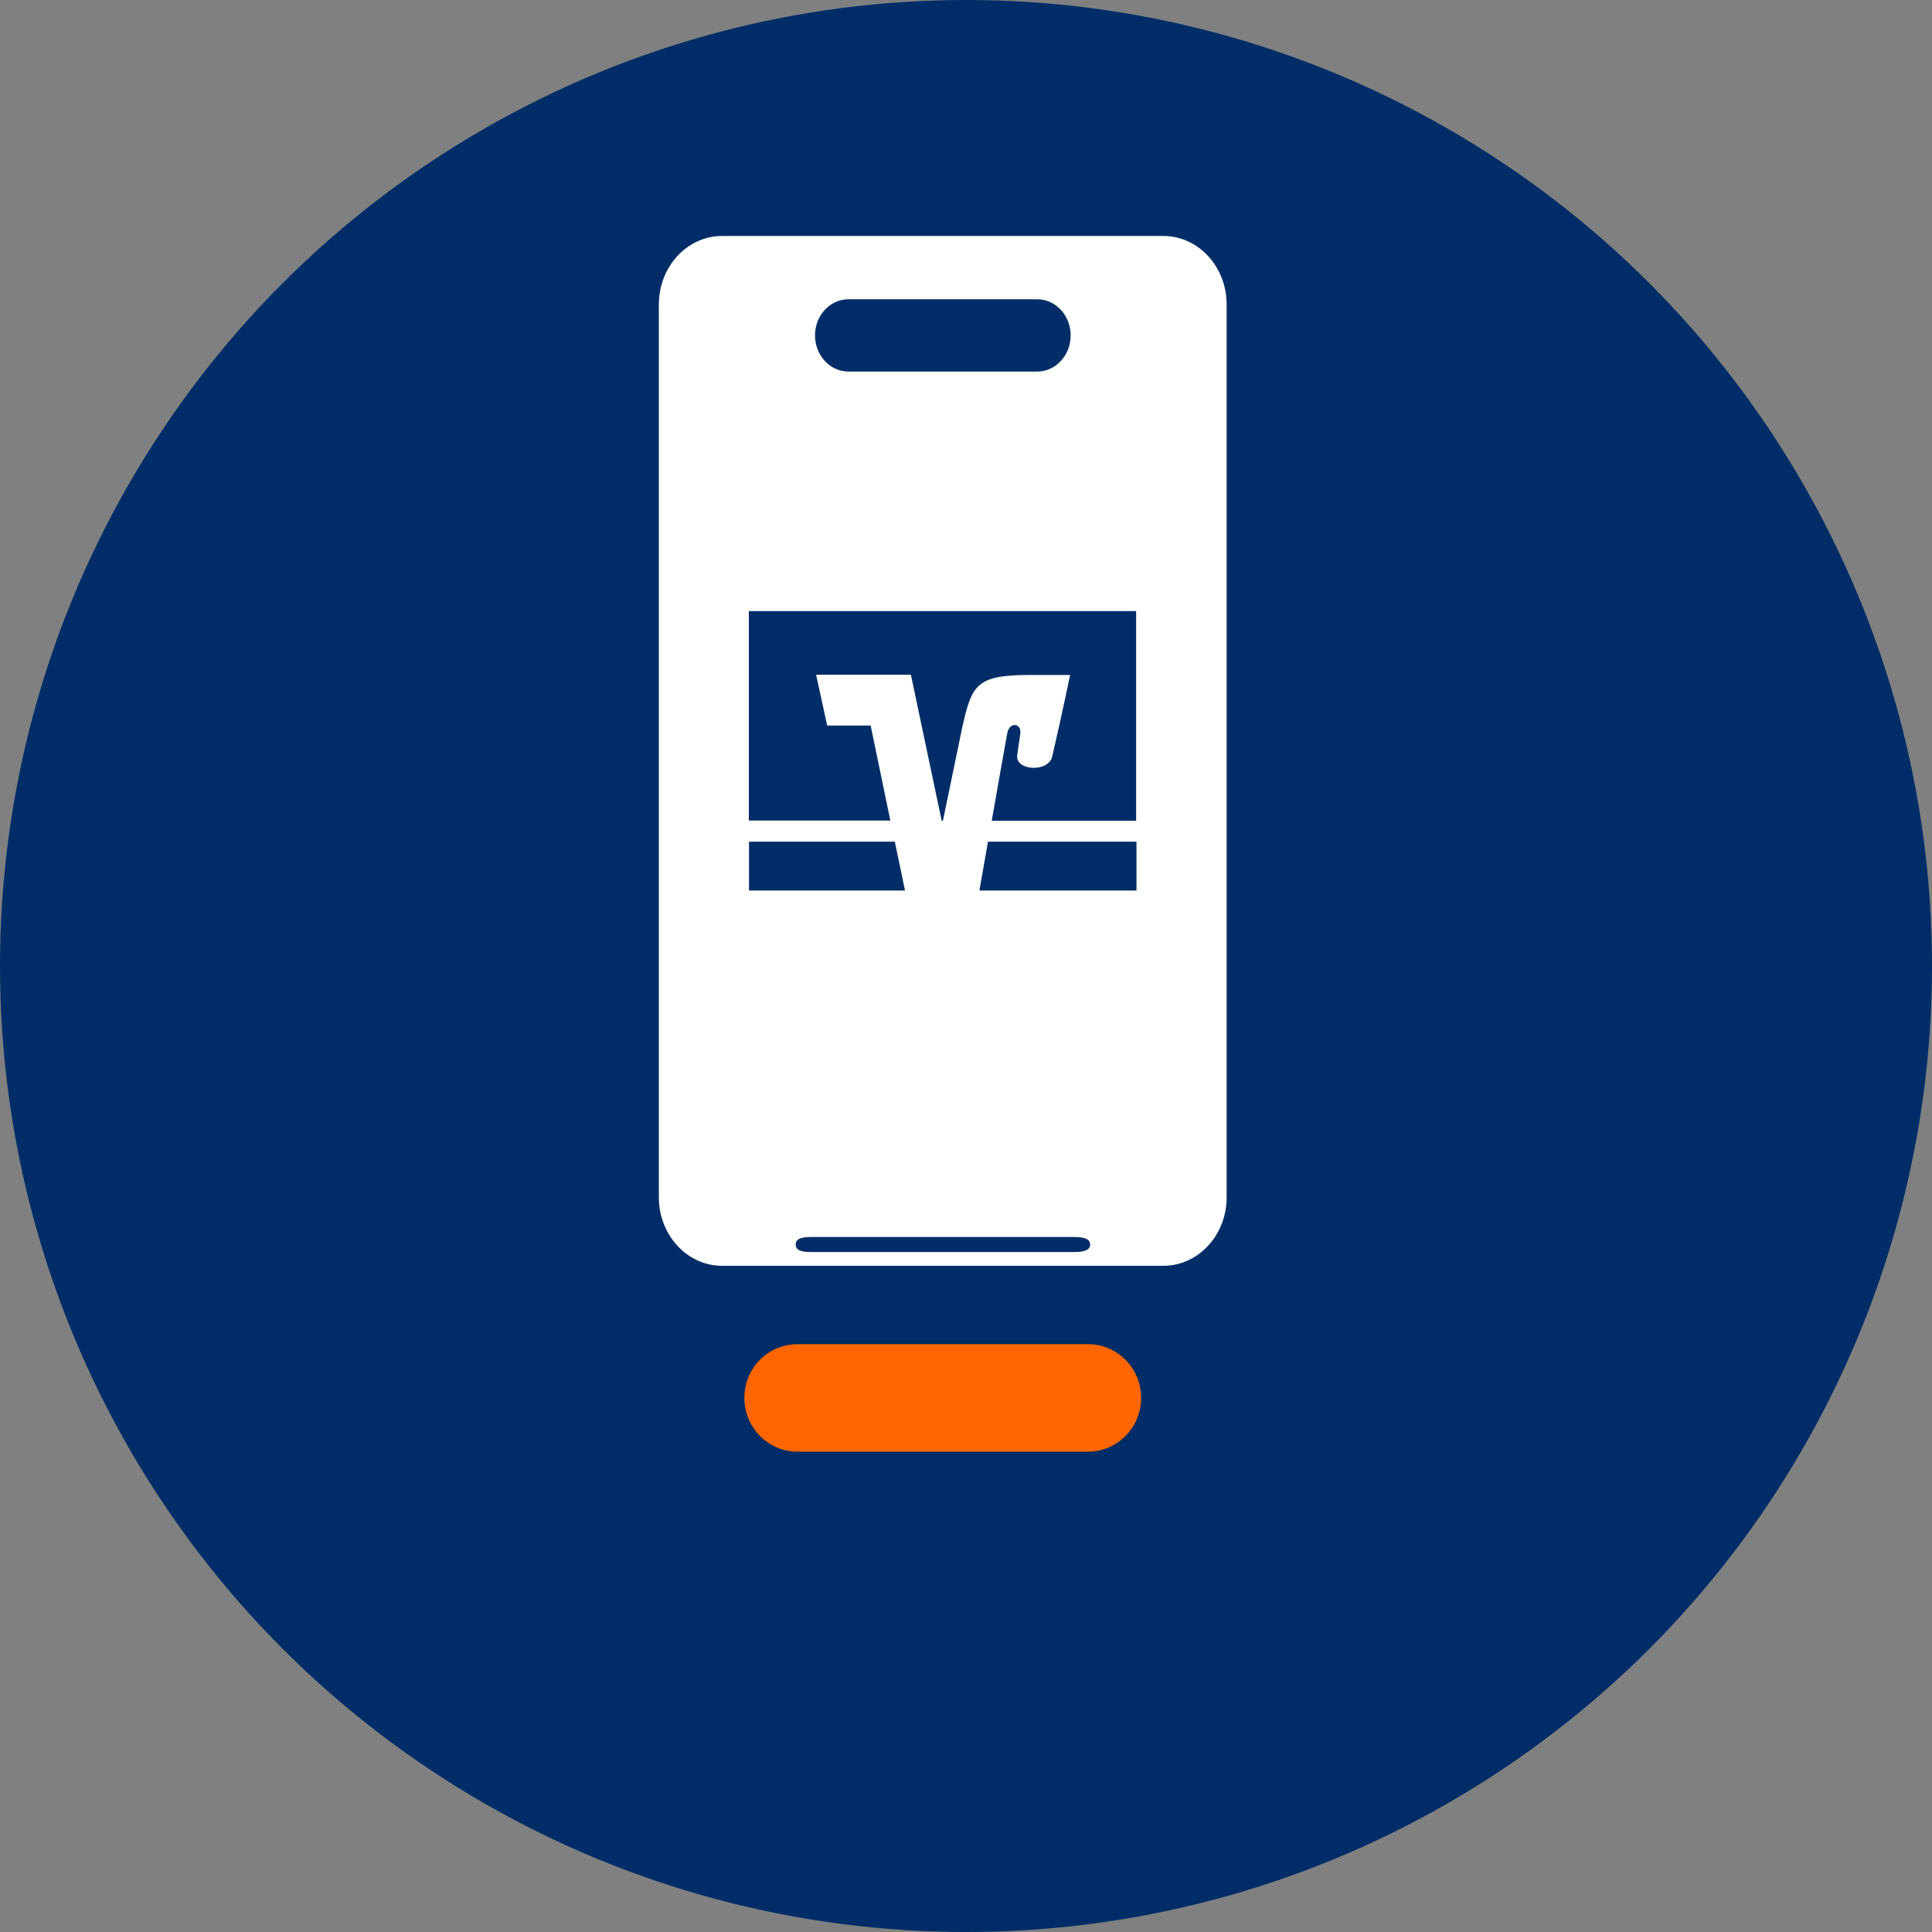
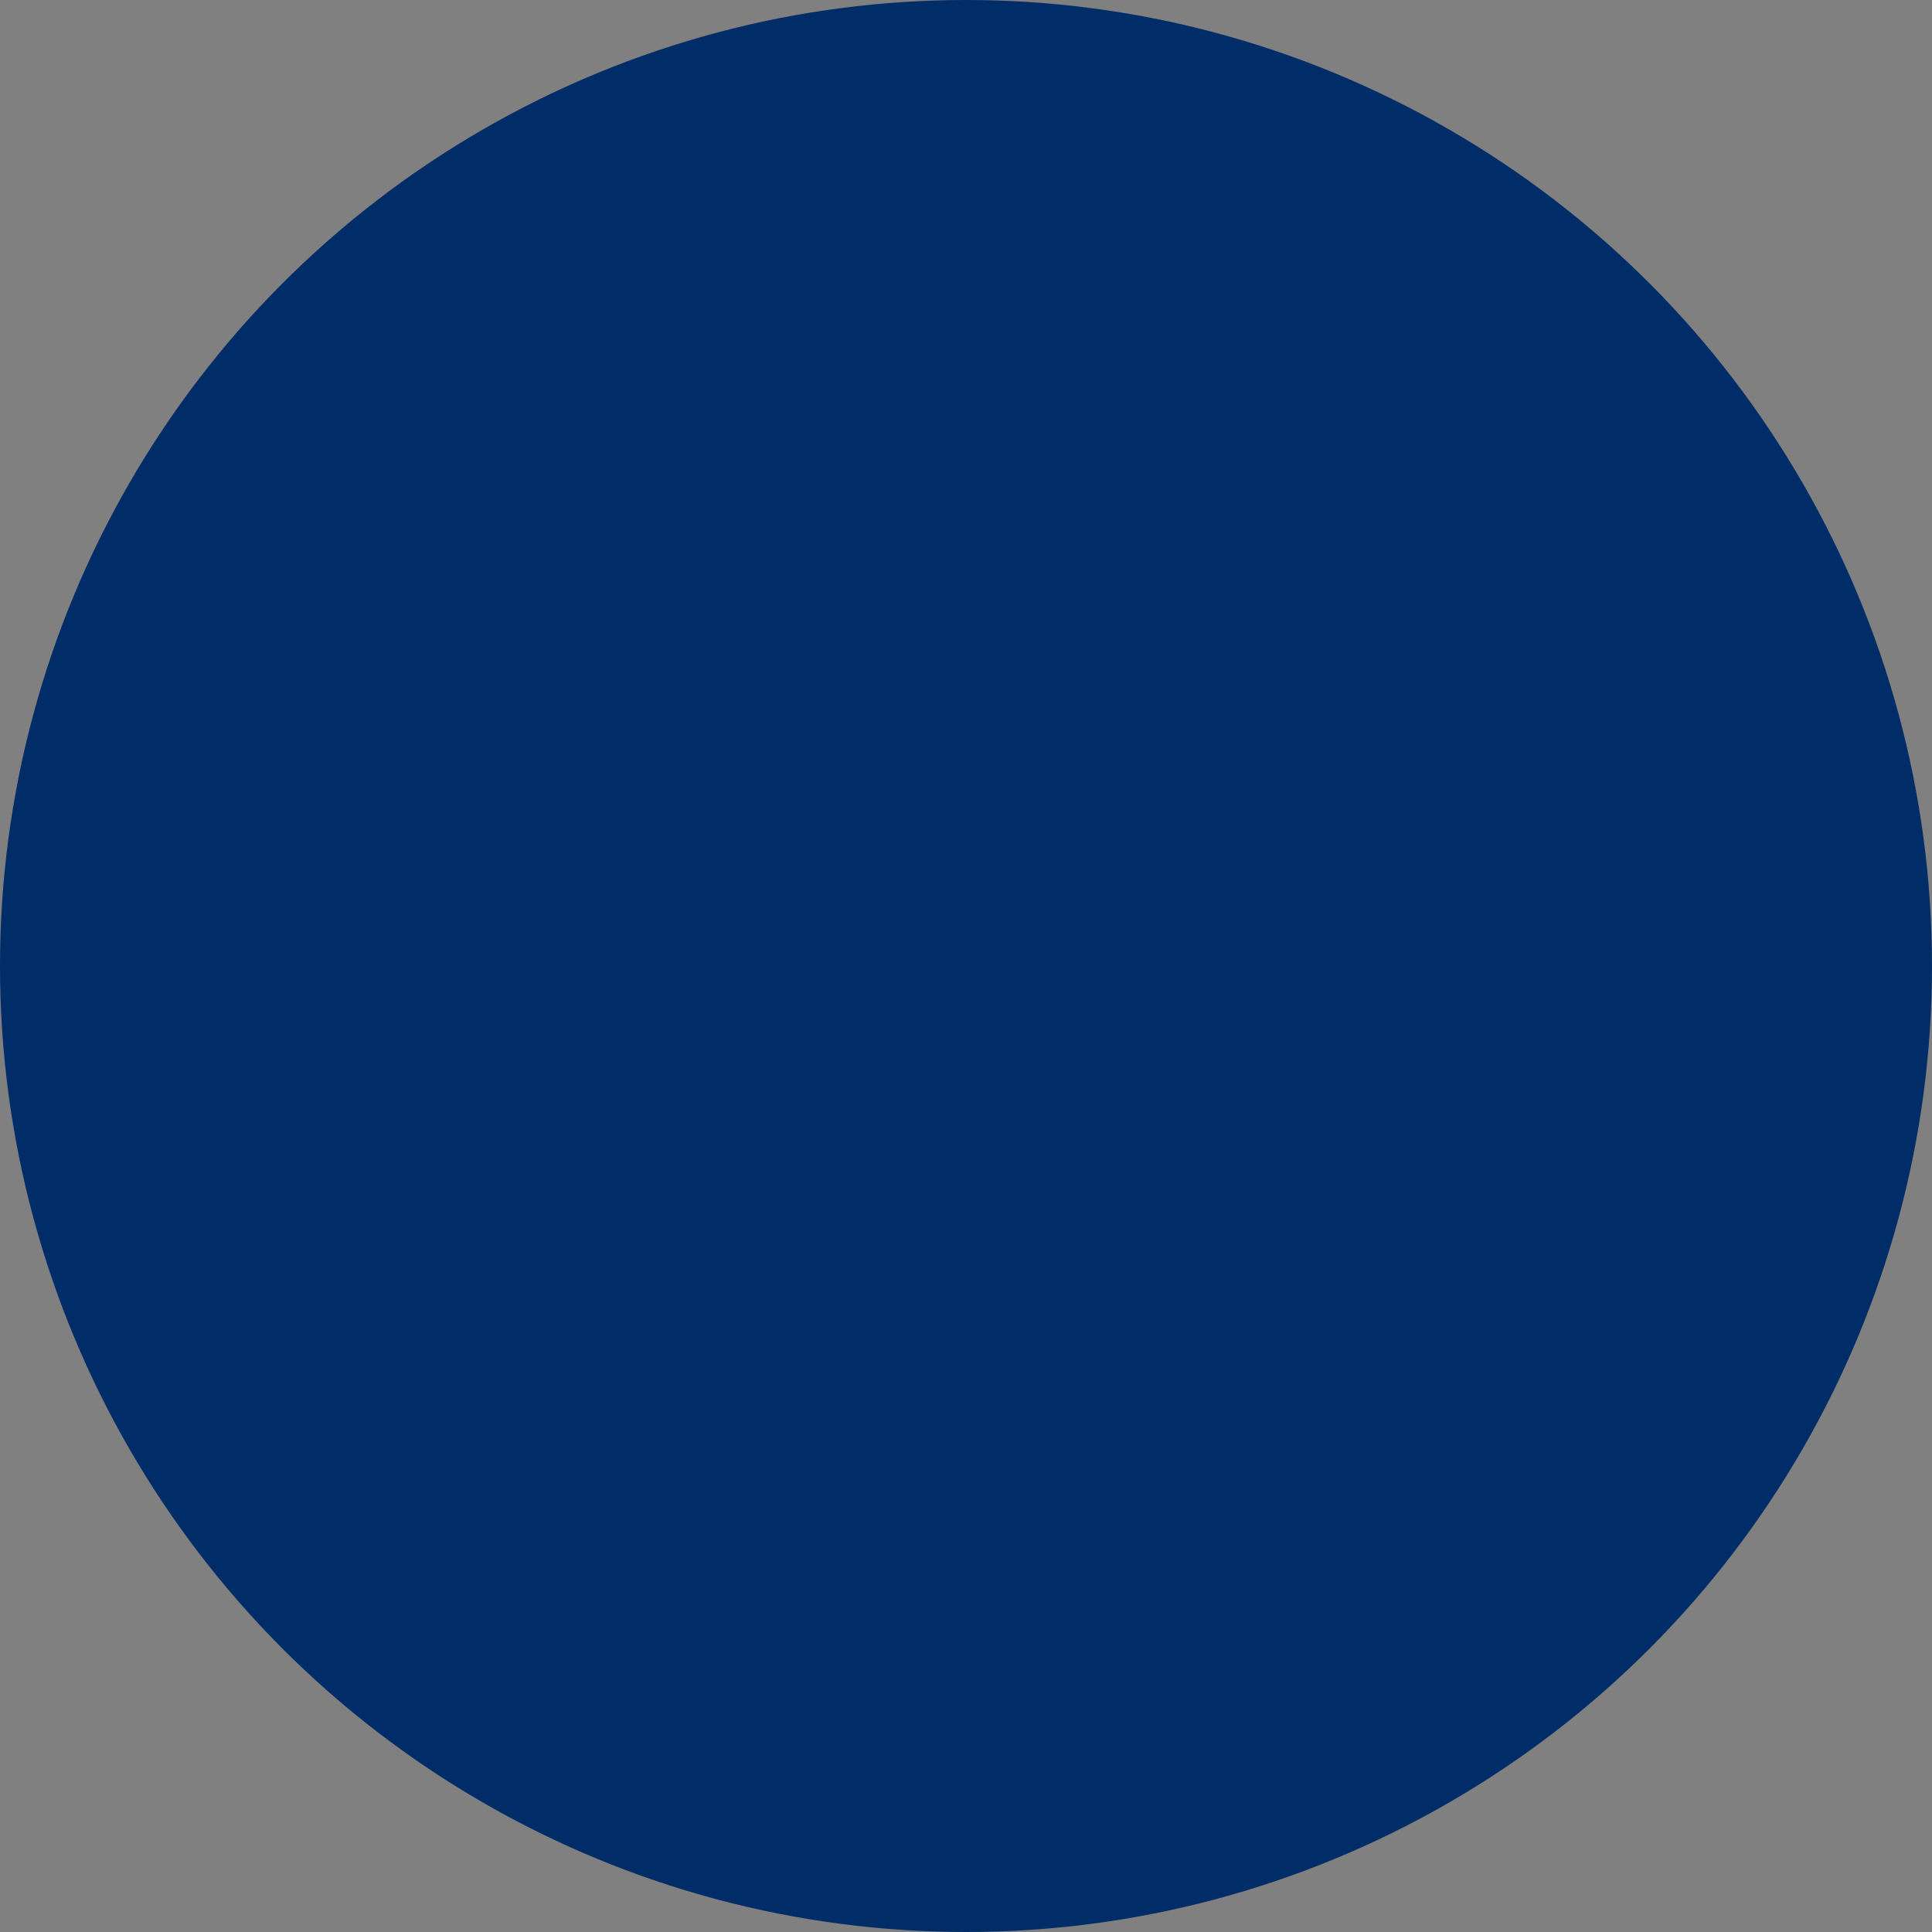
<svg xmlns="http://www.w3.org/2000/svg" id="Ebene_1" version="1.1" viewBox="0 0 108 108">
  <rect x="0" y="0" width="108" height="108" fill="#808080" stroke="none" />
  <defs>
    <style> .st0 { fill: #002d67; } .st1 { fill: #fff; } .st2 { fill: #f60; } </style>
  </defs>
  <circle class="st0" cx="54" cy="54" r="54" />
-   <path class="st2" d="M60.82,81.15h-16.24c-1.64,0-2.97-1.35-2.97-3.01s1.33-3,2.97-3h16.24c1.64,0,2.97,1.34,2.97,3s-1.33,3.01-2.97,3.01Z" />
-   <path class="st1" d="M65.03,13.19h-24.66c-1.95,0-3.54,1.71-3.54,3.83v49.91c0,2.11,1.58,3.83,3.54,3.83h24.66c1.95,0,3.54-1.71,3.54-3.83V17.02c0-2.11-1.58-3.83-3.54-3.83ZM47.43,16.73h10.55c1.03,0,1.87.9,1.87,2.02s-.84,2.02-1.87,2.02h-10.55c-1.03,0-1.87-.9-1.87-2.02s.84-2.02,1.87-2.02ZM41.87,47.05h8.15l.57,2.73h-8.72v-2.73ZM60.07,69.99h-14.75c-.69,0-.84-.19-.84-.42s.15-.42.84-.42h14.75c.69,0,.87.19.87.42s-.18.42-.87.42ZM63.53,49.78h-8.78c.07-.42.26-1.47.48-2.73h8.3v2.73ZM63.53,45.88h-8.09c.38-2.16.78-4.45.87-4.91.13-.64.83-.56.72.09-.07.45-.16,1.09-.17,1.18-.09.85,1.75.95,1.96.05.55-2.37,1-4.56,1-4.56h-2.21c-3.07,0-3.28.56-3.82,2.93l-1.08,5.22h-.07l-1.72-8.16h-5.3l.62,2.84h2.43s1.1,5.31,1.1,5.31h-7.91v-11.71h21.65v11.71Z" />
</svg>